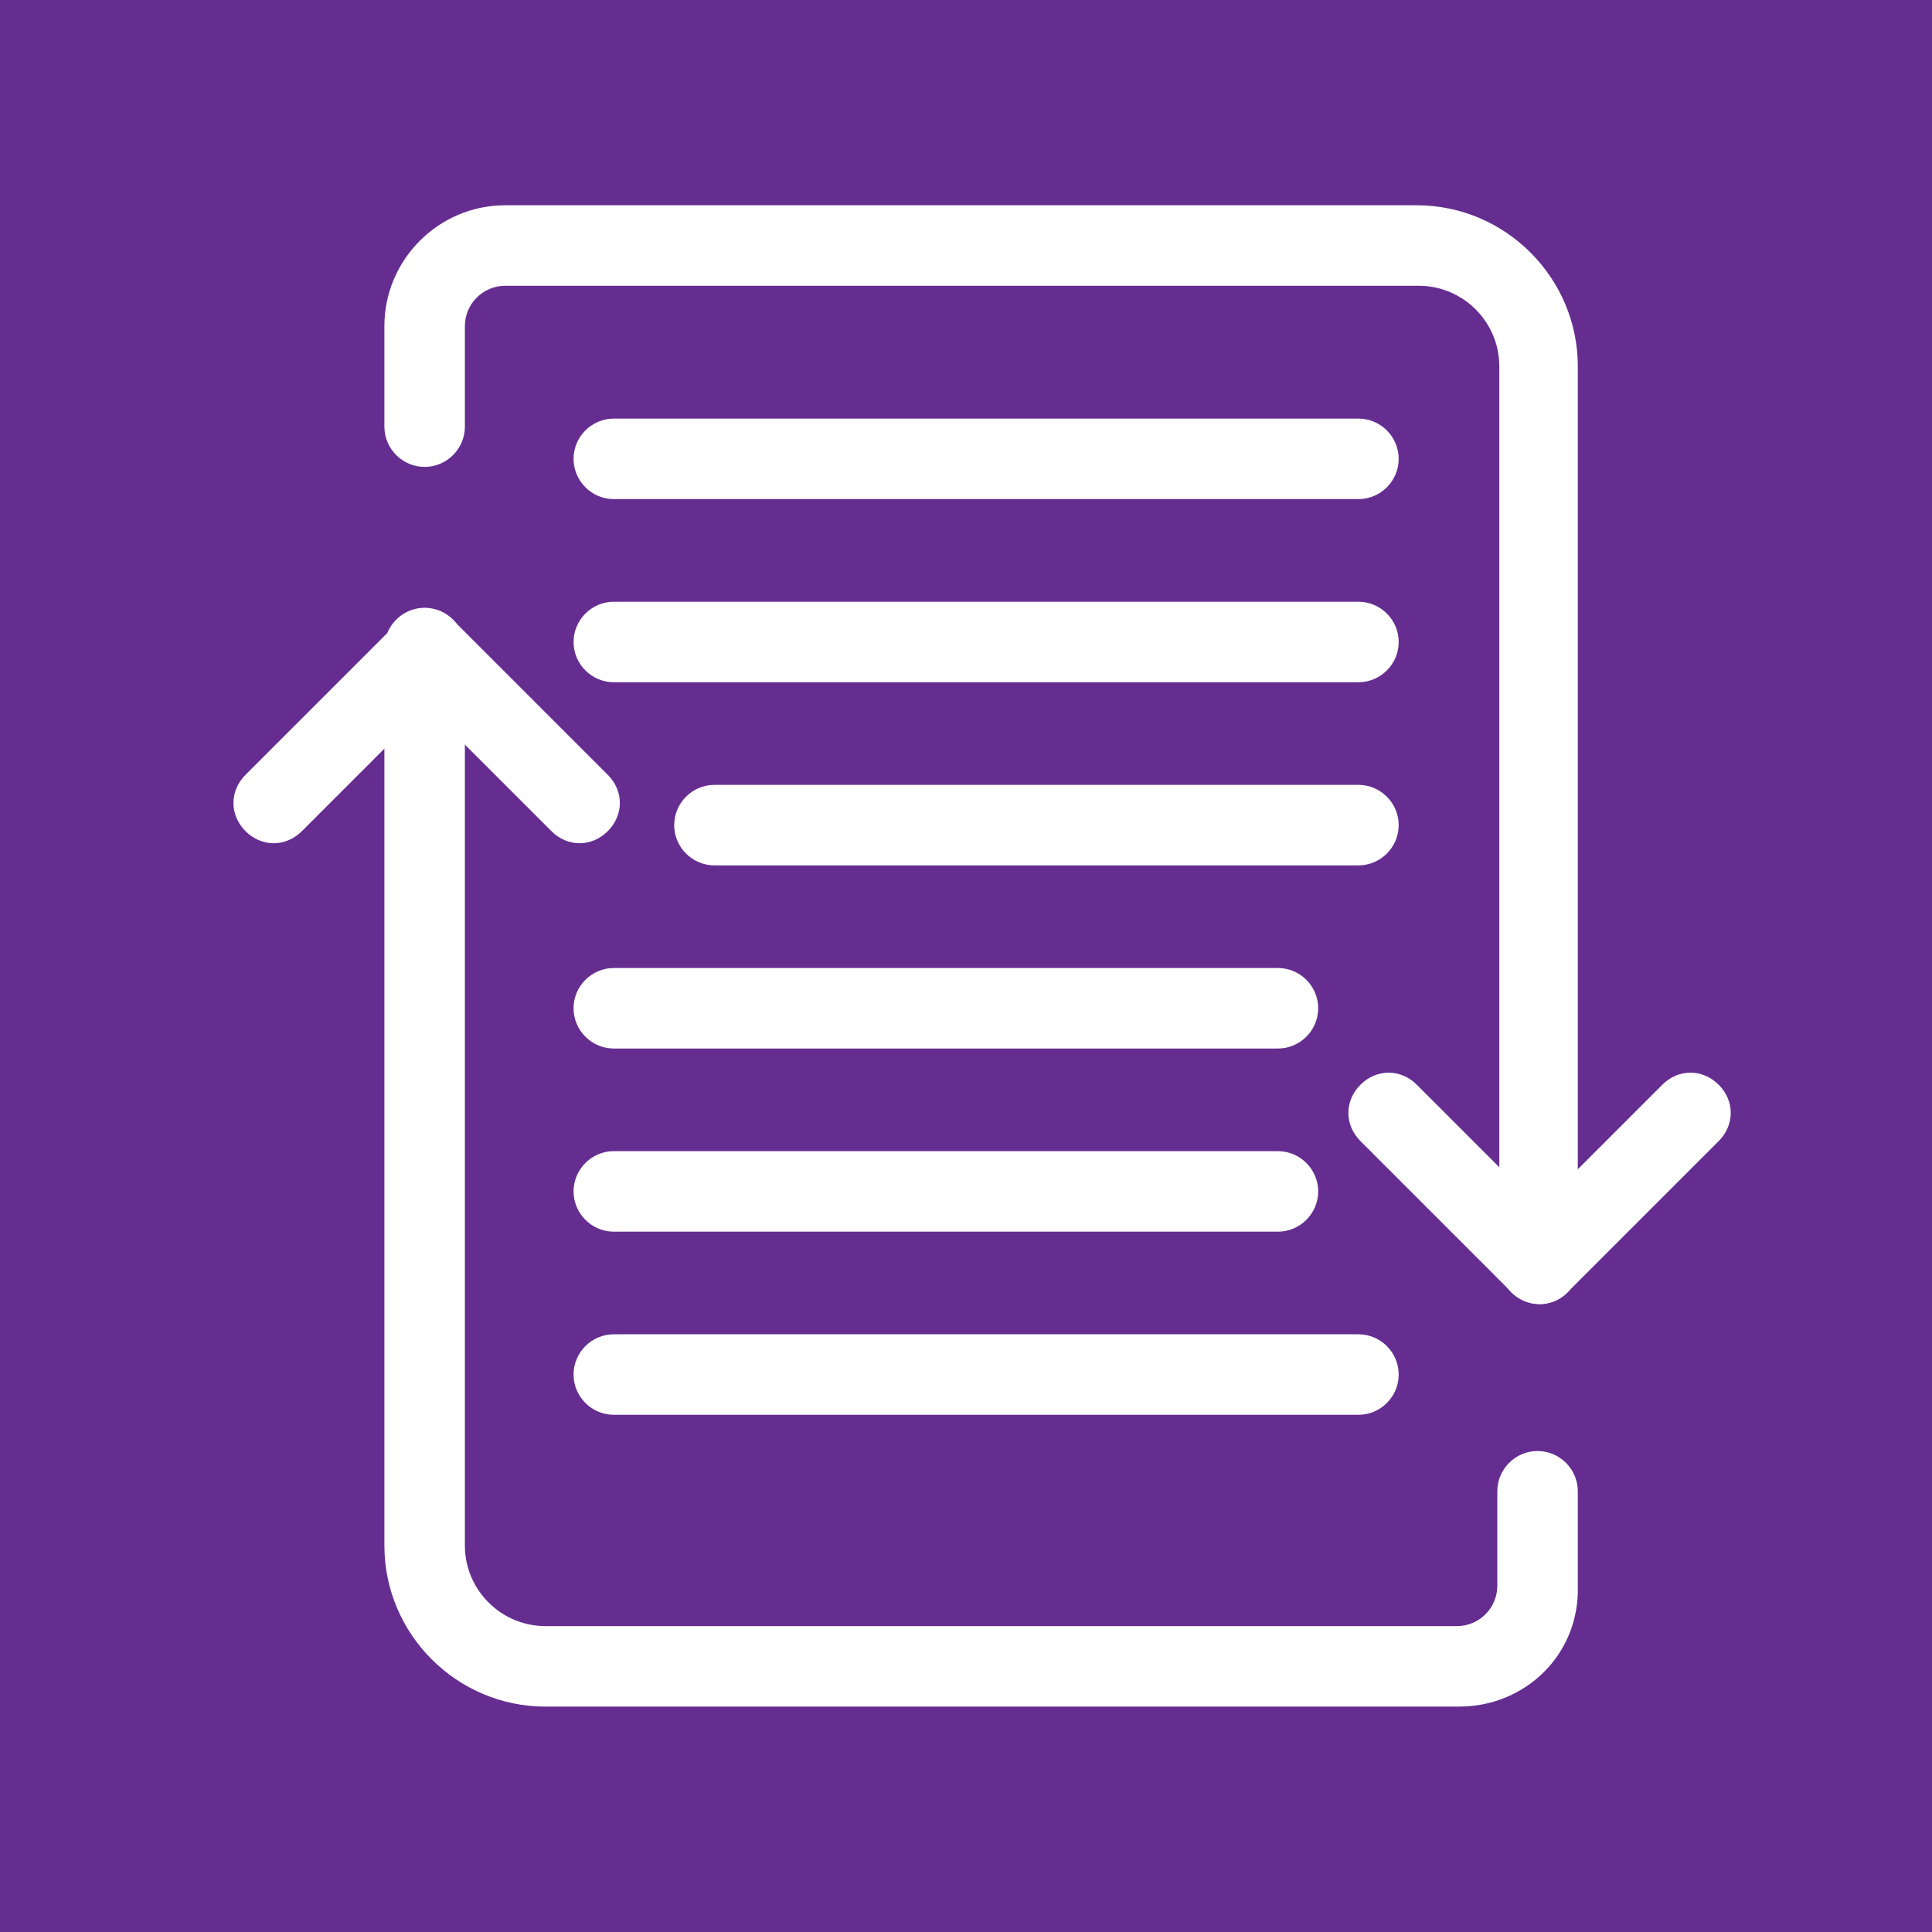
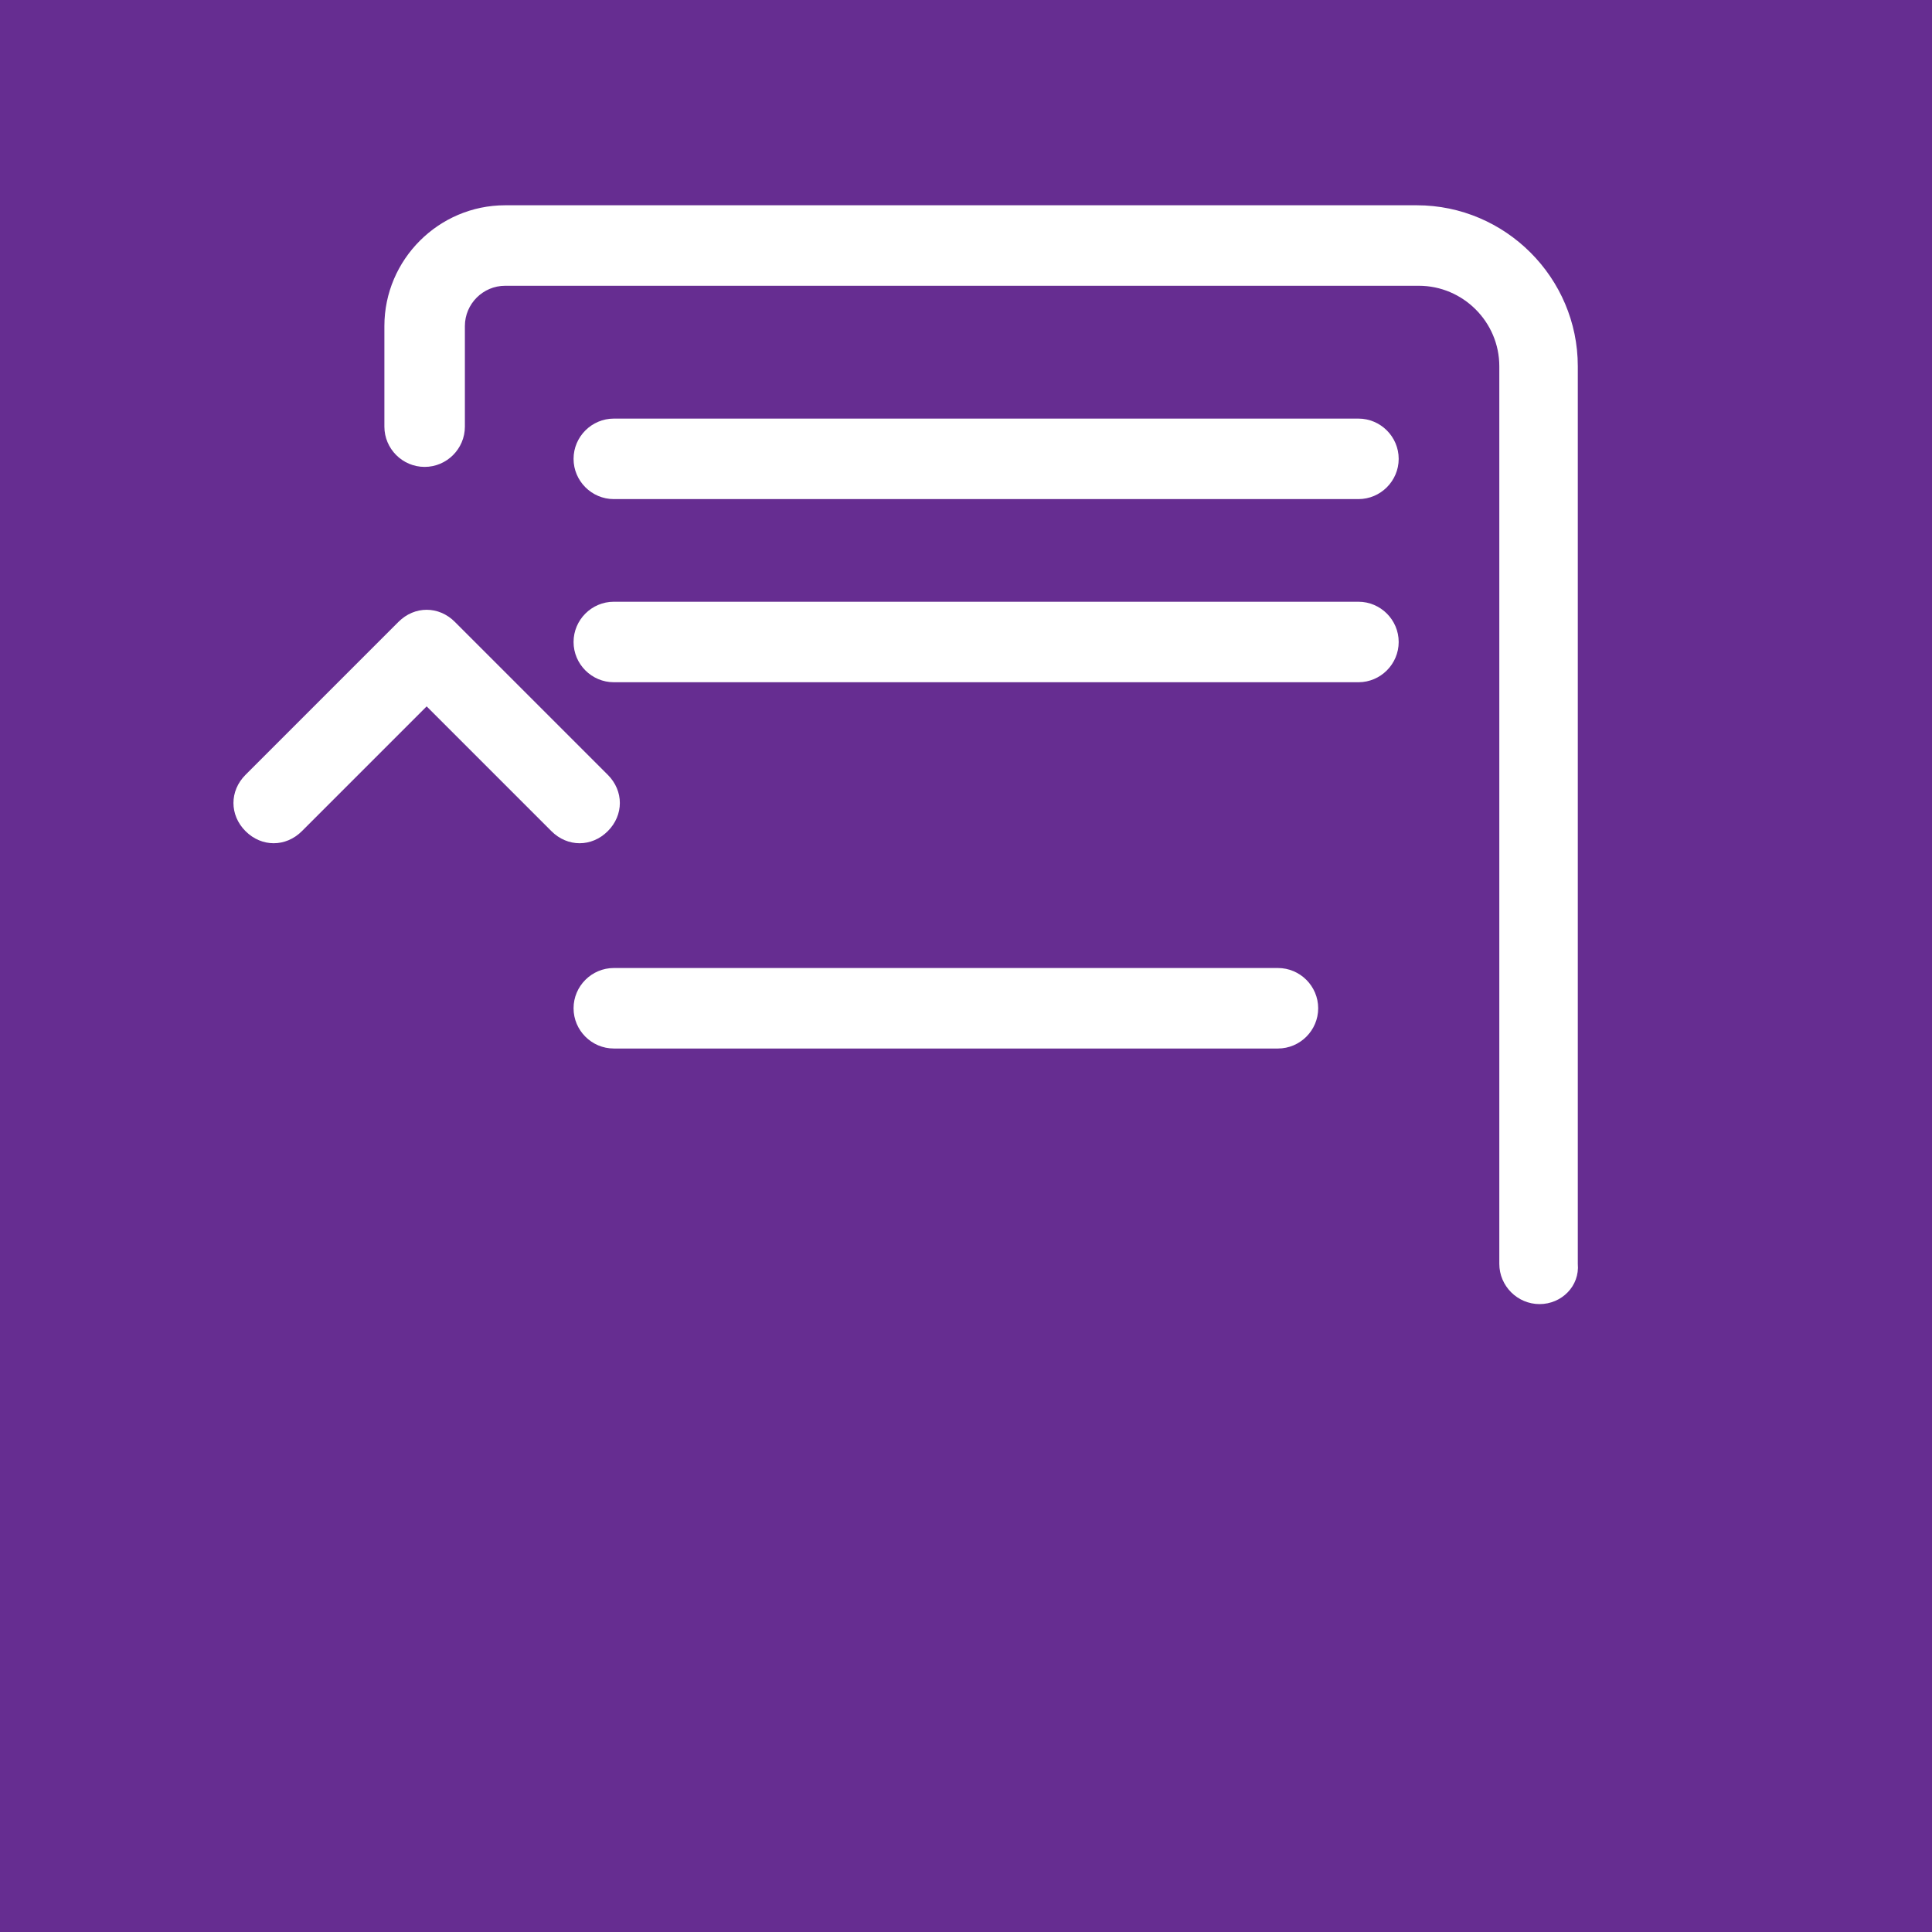
<svg xmlns="http://www.w3.org/2000/svg" version="1.1" id="_x3C_Layer_x3E_" x="0px" y="0px" viewBox="0 0 96 96" enable-background="new 0 0 96 96" xml:space="preserve">
  <g>
    <rect x="0" fill="#662D91" width="96" height="96" />
  </g>
  <g>
-     <path fill="#FFFFFF" d="M72.5,84.8H27.1c-4.4,0-8-3.6-8-8V32.2c0-1.1,0.9-2,2-2s2,0.9,2,2v44.6c0,2.2,1.8,4,4,4h45.3   c1.1,0,2-0.9,2-2v-4.7c0-1.1,0.9-2,2-2s2,0.9,2,2v4.7C78.5,82.2,75.8,84.8,72.5,84.8z" />
-   </g>
+     </g>
  <g>
    <path fill="#FFFFFF" d="M76.5,64.8c-1.1,0-2-0.9-2-2V18.2c0-2.2-1.8-4-4-4H25.1c-1.1,0-2,0.9-2,2v5c0,1.1-0.9,2-2,2s-2-0.9-2-2v-5   c0-3.3,2.7-6,6-6h45.3c4.4,0,8,3.6,8,8v44.6C78.5,63.9,77.6,64.8,76.5,64.8z" />
  </g>
  <g>
    <g>
      <path fill="#FFFFFF" d="M67.5,24.8h-37c-1.1,0-2-0.9-2-2s0.9-2,2-2h37c1.1,0,2,0.9,2,2S68.6,24.8,67.5,24.8z" />
    </g>
    <g>
      <path fill="#FFFFFF" d="M67.5,33.9h-37c-1.1,0-2-0.9-2-2c0-1.1,0.9-2,2-2h37c1.1,0,2,0.9,2,2C69.5,33,68.6,33.9,67.5,33.9z" />
    </g>
    <g>
-       <path fill="#FFFFFF" d="M67.5,43h-32c-1.1,0-2-0.9-2-2c0-1.1,0.9-2,2-2h32c1.1,0,2,0.9,2,2C69.5,42.1,68.6,43,67.5,43z" />
-     </g>
+       </g>
    <g>
      <path fill="#FFFFFF" d="M63.5,52.1h-33c-1.1,0-2-0.9-2-2s0.9-2,2-2h33c1.1,0,2,0.9,2,2S64.6,52.1,63.5,52.1z" />
    </g>
    <g>
-       <path fill="#FFFFFF" d="M63.5,61.2h-33c-1.1,0-2-0.9-2-2c0-1.1,0.9-2,2-2h33c1.1,0,2,0.9,2,2C65.5,60.3,64.6,61.2,63.5,61.2z" />
-     </g>
+       </g>
    <g>
-       <path fill="#FFFFFF" d="M67.5,70.3h-37c-1.1,0-2-0.9-2-2s0.9-2,2-2h37c1.1,0,2,0.9,2,2S68.6,70.3,67.5,70.3z" />
-     </g>
+       </g>
  </g>
  <g>
-     <path fill="#FFFFFF" d="M76.5,64.8c-0.5,0-1-0.2-1.4-0.6l-7.5-7.5c-0.8-0.8-0.8-2,0-2.8c0.8-0.8,2-0.8,2.8,0l6.1,6.1l6.1-6.1   c0.8-0.8,2-0.8,2.8,0c0.8,0.8,0.8,2,0,2.8l-7.5,7.5C77.5,64.6,77,64.8,76.5,64.8z" />
-   </g>
+     </g>
  <g>
    <path fill="#FFFFFF" d="M28.8,41.9c-0.5,0-1-0.2-1.4-0.6l-6.2-6.2l-6.2,6.2c-0.8,0.8-2,0.8-2.8,0c-0.8-0.8-0.8-2,0-2.8l7.6-7.6   c0.8-0.8,2-0.8,2.8,0l7.6,7.6c0.8,0.8,0.8,2,0,2.8C29.8,41.7,29.3,41.9,28.8,41.9z" />
  </g>
</svg>